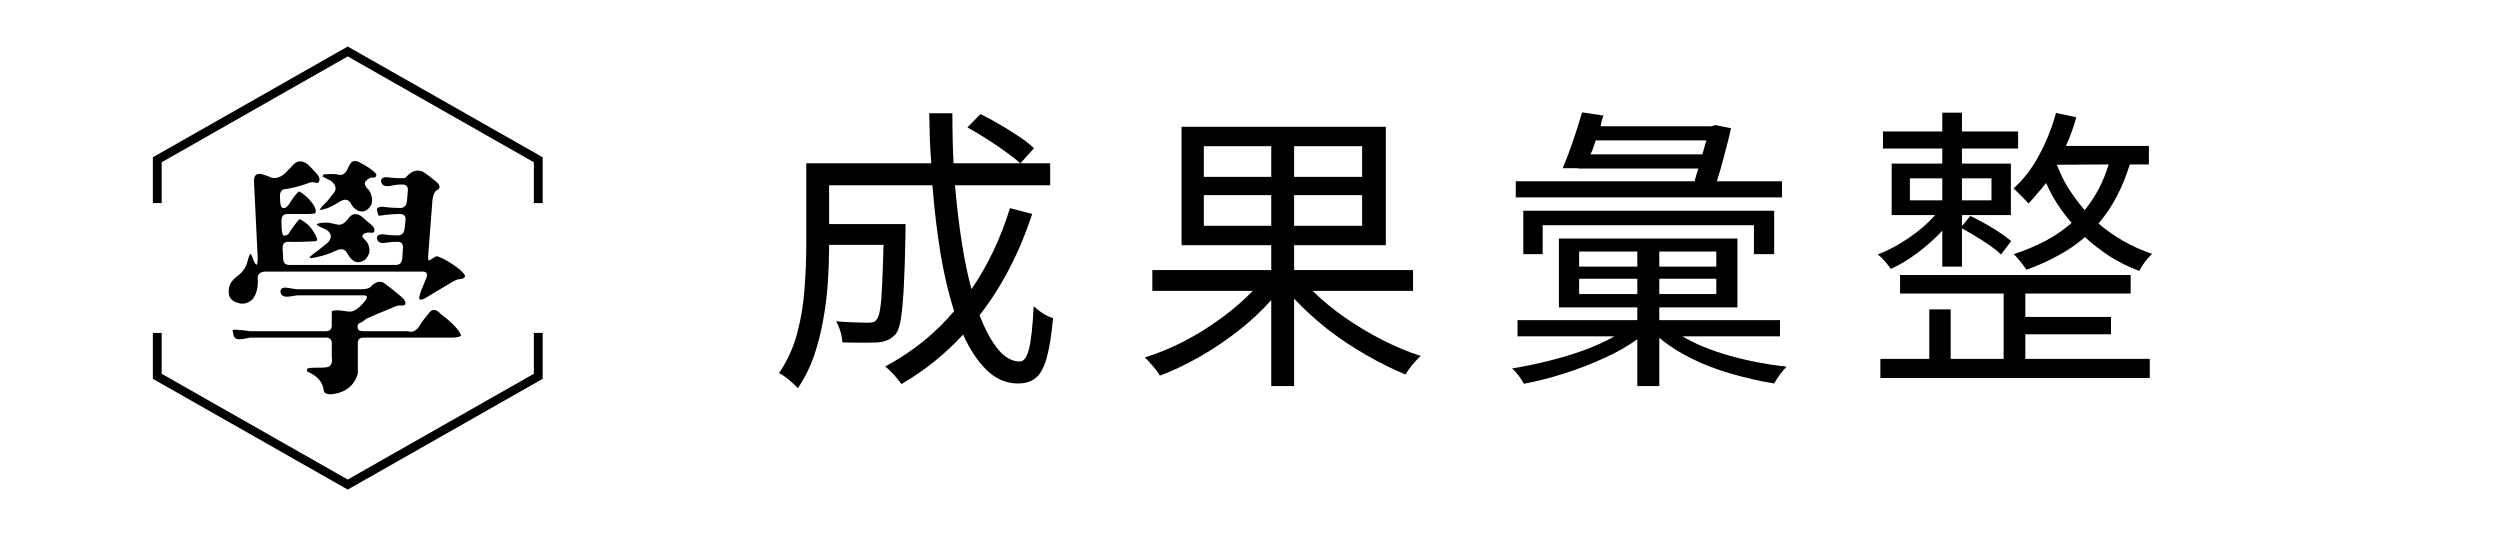
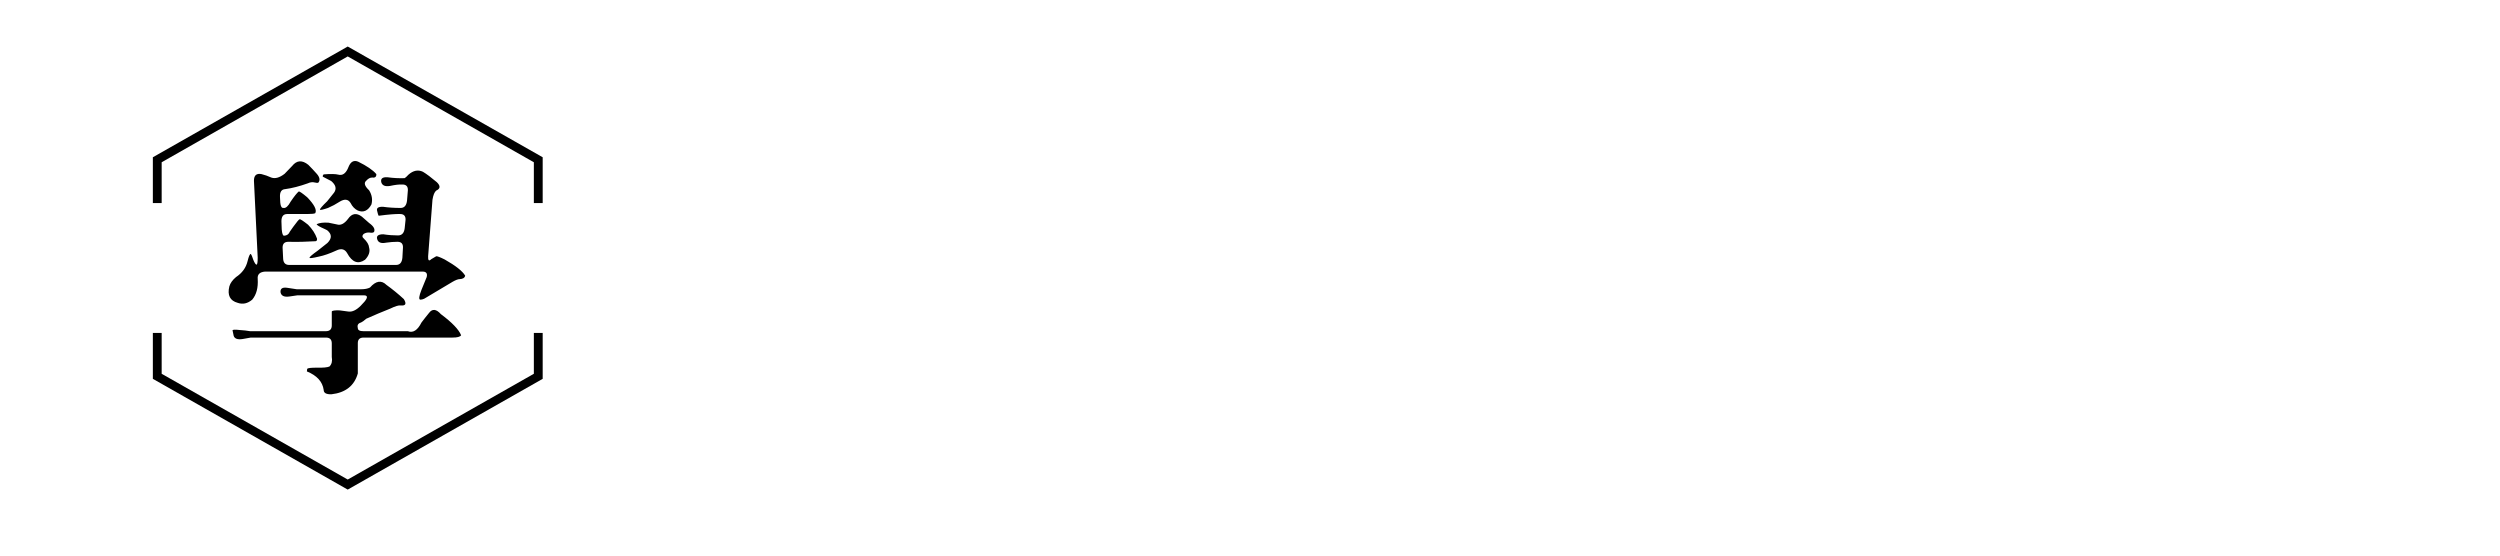
<svg xmlns="http://www.w3.org/2000/svg" width="180" zoomAndPan="magnify" viewBox="0 0 135 30" height="40" preserveAspectRatio="xMidYMid meet" version="1.0">
  <defs>
    <g />
    <clipPath id="23e83a4d1f">
      <path d="M 8.254 2.5 L 29.305 2.5 L 29.305 26.449 L 8.254 26.449 Z M 8.254 2.5 " clip-rule="nonzero" />
    </clipPath>
  </defs>
  <g fill="#000000" fill-opacity="1">
    <g transform="translate(41.413, 19.599)">
      <g>
-         <path d="M 10.828 -12.719 L 11.531 -13.438 C 11.863 -13.281 12.211 -13.094 12.578 -12.875 C 12.953 -12.656 13.301 -12.438 13.625 -12.219 C 13.957 -12 14.223 -11.789 14.422 -11.594 L 13.688 -10.781 C 13.477 -10.969 13.211 -11.176 12.891 -11.406 C 12.578 -11.633 12.238 -11.863 11.875 -12.094 C 11.52 -12.32 11.172 -12.531 10.828 -12.719 Z M 13.125 -8.359 L 14.328 -8.047 C 13.629 -5.93 12.68 -4.109 11.484 -2.578 C 11.785 -1.797 12.117 -1.18 12.484 -0.734 C 12.848 -0.297 13.238 -0.078 13.656 -0.078 C 13.875 -0.078 14.039 -0.305 14.156 -0.766 C 14.27 -1.223 14.352 -1.988 14.406 -3.062 C 14.551 -2.926 14.719 -2.797 14.906 -2.672 C 15.102 -2.555 15.285 -2.473 15.453 -2.422 C 15.367 -1.504 15.254 -0.789 15.109 -0.281 C 14.973 0.227 14.781 0.586 14.531 0.797 C 14.289 1.004 13.969 1.109 13.562 1.109 C 12.938 1.109 12.379 0.875 11.891 0.406 C 11.398 -0.062 10.969 -0.707 10.594 -1.531 C 9.613 -0.469 8.504 0.422 7.266 1.141 C 7.18 1.023 7.051 0.863 6.875 0.656 C 6.695 0.457 6.535 0.301 6.391 0.188 C 7.836 -0.582 9.078 -1.578 10.109 -2.797 C 9.816 -3.711 9.57 -4.75 9.375 -5.906 C 9.188 -7.062 9.039 -8.289 8.938 -9.594 L 3.359 -9.594 L 3.359 -7.5 L 7.484 -7.5 L 7.484 -6.984 C 7.461 -5.773 7.43 -4.801 7.391 -4.062 C 7.348 -3.32 7.297 -2.758 7.234 -2.375 C 7.172 -1.988 7.082 -1.723 6.969 -1.578 C 6.844 -1.43 6.703 -1.32 6.547 -1.25 C 6.398 -1.176 6.219 -1.129 6 -1.109 C 5.789 -1.098 5.516 -1.094 5.172 -1.094 C 4.836 -1.094 4.473 -1.098 4.078 -1.109 C 4.066 -1.297 4.031 -1.492 3.969 -1.703 C 3.906 -1.91 3.828 -2.094 3.734 -2.25 C 4.109 -2.219 4.453 -2.195 4.766 -2.188 C 5.078 -2.176 5.301 -2.172 5.438 -2.172 C 5.562 -2.172 5.66 -2.18 5.734 -2.203 C 5.816 -2.223 5.879 -2.27 5.922 -2.344 C 6.004 -2.426 6.066 -2.609 6.109 -2.891 C 6.16 -3.172 6.195 -3.594 6.219 -4.156 C 6.25 -4.719 6.273 -5.457 6.297 -6.375 L 3.359 -6.375 L 3.359 -6.25 C 3.359 -5.688 3.336 -5.07 3.297 -4.406 C 3.254 -3.738 3.172 -3.062 3.047 -2.375 C 2.93 -1.695 2.766 -1.035 2.547 -0.391 C 2.328 0.242 2.035 0.828 1.672 1.359 C 1.555 1.234 1.395 1.082 1.188 0.906 C 0.977 0.738 0.801 0.617 0.656 0.547 C 1.102 -0.109 1.43 -0.832 1.641 -1.625 C 1.848 -2.414 1.977 -3.211 2.031 -4.016 C 2.094 -4.828 2.125 -5.578 2.125 -6.266 L 2.125 -10.781 L 8.875 -10.781 C 8.844 -11.219 8.816 -11.66 8.797 -12.109 C 8.785 -12.566 8.773 -13.023 8.766 -13.484 L 10.016 -13.484 C 10.016 -13.023 10.02 -12.566 10.031 -12.109 C 10.039 -11.66 10.055 -11.219 10.078 -10.781 L 15.297 -10.781 L 15.297 -9.594 L 10.156 -9.594 C 10.25 -8.52 10.367 -7.508 10.516 -6.562 C 10.66 -5.613 10.836 -4.754 11.047 -3.984 C 11.93 -5.273 12.625 -6.734 13.125 -8.359 Z M 13.125 -8.359 " />
-       </g>
+         </g>
    </g>
  </g>
  <g fill="#000000" fill-opacity="1">
    <g transform="translate(57.562, 19.599)">
      <g />
    </g>
  </g>
  <g fill="#000000" fill-opacity="1">
    <g transform="translate(61.179, 19.599)">
      <g>
-         <path d="M 3.828 -7.406 L 7.469 -7.406 L 7.469 -9.062 L 3.828 -9.062 Z M 3.828 -11.703 L 3.828 -10.047 L 7.469 -10.047 L 7.469 -11.703 Z M 12.375 -10.047 L 12.375 -11.703 L 8.703 -11.703 L 8.703 -10.047 Z M 12.375 -7.406 L 12.375 -9.062 L 8.703 -9.062 L 8.703 -7.406 Z M 15.125 -3.891 L 9.703 -3.891 C 10.203 -3.398 10.773 -2.926 11.422 -2.469 C 12.066 -2.02 12.742 -1.613 13.453 -1.25 C 14.172 -0.883 14.867 -0.594 15.547 -0.375 C 15.398 -0.25 15.242 -0.086 15.078 0.109 C 14.922 0.305 14.801 0.477 14.719 0.625 C 14.039 0.344 13.336 -0.004 12.609 -0.422 C 11.879 -0.836 11.176 -1.305 10.5 -1.828 C 9.832 -2.359 9.234 -2.906 8.703 -3.469 L 8.703 1.25 L 7.469 1.25 L 7.469 -3.391 C 6.945 -2.805 6.352 -2.254 5.688 -1.734 C 5.02 -1.211 4.32 -0.742 3.594 -0.328 C 2.863 0.086 2.148 0.426 1.453 0.688 C 1.379 0.551 1.258 0.383 1.094 0.188 C 0.926 -0.008 0.773 -0.172 0.641 -0.297 C 1.348 -0.516 2.055 -0.805 2.766 -1.172 C 3.484 -1.547 4.16 -1.969 4.797 -2.438 C 5.43 -2.906 5.988 -3.391 6.469 -3.891 L 1.047 -3.891 L 1.047 -5.016 L 7.469 -5.016 L 7.469 -6.359 L 2.625 -6.359 L 2.625 -12.75 L 13.656 -12.75 L 13.656 -6.359 L 8.703 -6.359 L 8.703 -5.016 L 15.125 -5.016 Z M 15.125 -3.891 " />
-       </g>
+         </g>
    </g>
  </g>
  <g fill="#000000" fill-opacity="1">
    <g transform="translate(77.328, 19.599)">
      <g />
    </g>
  </g>
  <g fill="#000000" fill-opacity="1">
    <g transform="translate(80.946, 19.599)">
      <g>
-         <path d="M 4.938 -11.266 L 10.984 -11.266 C 11.023 -11.398 11.062 -11.531 11.094 -11.656 C 11.125 -11.781 11.16 -11.898 11.203 -12.016 L 5.219 -12.016 C 5.176 -11.879 5.133 -11.75 5.094 -11.625 C 5.051 -11.5 5 -11.379 4.938 -11.266 Z M 15.281 -9.812 L 15.281 -8.938 L 0.906 -8.938 L 0.906 -9.812 L 10.562 -9.812 C 10.594 -9.926 10.625 -10.039 10.656 -10.156 C 10.695 -10.27 10.734 -10.383 10.766 -10.5 L 4.281 -10.5 L 4.281 -10.516 L 3.438 -10.516 C 3.613 -10.922 3.797 -11.398 3.984 -11.953 C 4.18 -12.516 4.348 -13.039 4.484 -13.531 L 5.641 -13.359 C 5.609 -13.273 5.578 -13.18 5.547 -13.078 C 5.523 -12.984 5.504 -12.883 5.484 -12.781 L 11.469 -12.781 L 11.688 -12.844 L 12.531 -12.672 C 12.426 -12.203 12.305 -11.723 12.172 -11.234 C 12.047 -10.742 11.91 -10.27 11.766 -9.812 Z M 14.859 -5.875 L 13.766 -5.875 L 13.766 -7.438 L 2.359 -7.438 L 2.359 -5.875 L 1.312 -5.875 L 1.312 -8.219 L 14.859 -8.219 Z M 4.328 -3.719 L 7.469 -3.719 L 7.469 -4.547 L 4.328 -4.547 Z M 4.328 -6.016 L 4.328 -5.203 L 7.469 -5.203 L 7.469 -6.016 Z M 11.734 -5.203 L 11.734 -6.016 L 8.656 -6.016 L 8.656 -5.203 Z M 11.734 -3.719 L 11.734 -4.547 L 8.656 -4.547 L 8.656 -3.719 Z M 15.172 -1.438 L 9.906 -1.438 C 10.602 -1.02 11.453 -0.672 12.453 -0.391 C 13.453 -0.109 14.477 0.086 15.531 0.203 C 15.414 0.316 15.297 0.457 15.172 0.625 C 15.047 0.801 14.941 0.961 14.859 1.109 C 14.086 0.984 13.312 0.805 12.531 0.578 C 11.758 0.359 11.039 0.082 10.375 -0.25 C 9.707 -0.582 9.133 -0.953 8.656 -1.359 L 8.656 1.25 L 7.469 1.25 L 7.469 -1.281 C 6.969 -0.914 6.375 -0.578 5.688 -0.266 C 5.008 0.047 4.297 0.32 3.547 0.562 C 2.797 0.801 2.062 0.988 1.344 1.125 C 1.281 1 1.188 0.852 1.062 0.688 C 0.945 0.531 0.828 0.398 0.703 0.297 C 1.359 0.191 2.016 0.055 2.672 -0.109 C 3.336 -0.273 3.977 -0.469 4.594 -0.688 C 5.207 -0.914 5.754 -1.164 6.234 -1.438 L 1 -1.438 L 1 -2.312 L 7.469 -2.312 L 7.469 -3 L 3.234 -3 L 3.234 -6.719 L 12.875 -6.719 L 12.875 -3 L 8.656 -3 L 8.656 -2.312 L 15.172 -2.312 Z M 15.172 -1.438 " />
-       </g>
+         </g>
    </g>
  </g>
  <g fill="#000000" fill-opacity="1">
    <g transform="translate(97.095, 19.599)">
      <g />
    </g>
  </g>
  <g fill="#000000" fill-opacity="1">
    <g transform="translate(100.712, 19.599)">
      <g>
-         <path d="M 2.422 -9.969 L 2.422 -8.781 L 4.172 -8.781 L 4.172 -9.969 Z M 6.828 -9.969 L 5.234 -9.969 L 5.234 -8.781 L 6.828 -8.781 Z M 4.172 -5.203 L 4.172 -7.141 C 3.785 -6.723 3.344 -6.328 2.844 -5.953 C 2.344 -5.578 1.859 -5.285 1.391 -5.078 C 1.316 -5.191 1.211 -5.328 1.078 -5.484 C 0.941 -5.641 0.812 -5.766 0.688 -5.859 C 1.238 -6.066 1.797 -6.363 2.359 -6.75 C 2.93 -7.133 3.406 -7.547 3.781 -7.984 L 1.438 -7.984 L 1.438 -10.766 L 4.172 -10.766 L 4.172 -11.578 L 0.969 -11.578 L 0.969 -12.5 L 4.172 -12.5 L 4.172 -13.516 L 5.234 -13.516 L 5.234 -12.5 L 8.266 -12.5 L 8.266 -11.578 L 5.234 -11.578 L 5.234 -10.766 L 7.875 -10.766 L 7.875 -7.984 L 5.234 -7.984 L 5.234 -7.391 L 5.688 -7.938 C 6.07 -7.758 6.473 -7.539 6.891 -7.281 C 7.305 -7.031 7.641 -6.797 7.891 -6.578 L 7.344 -5.859 C 7.113 -6.078 6.797 -6.316 6.391 -6.578 C 5.992 -6.836 5.609 -7.066 5.234 -7.266 L 5.234 -5.203 Z M 8.656 -1.547 L 8.656 -0.219 L 15.375 -0.219 L 15.375 0.812 L 0.828 0.812 L 0.828 -0.219 L 3.469 -0.219 L 3.469 -2.891 L 4.625 -2.891 L 4.625 -0.219 L 7.484 -0.219 L 7.484 -3.75 L 1.891 -3.75 L 1.891 -4.75 L 14.344 -4.75 L 14.344 -3.75 L 8.656 -3.75 L 8.656 -2.484 L 13.281 -2.484 L 13.281 -1.547 Z M 10.359 -10.703 C 10.516 -10.285 10.719 -9.867 10.969 -9.453 C 11.227 -9.047 11.523 -8.645 11.859 -8.25 C 12.141 -8.594 12.391 -8.969 12.609 -9.375 C 12.828 -9.789 13.008 -10.238 13.156 -10.719 Z M 15.328 -10.719 L 14.297 -10.719 C 13.91 -9.457 13.348 -8.395 12.609 -7.531 C 12.992 -7.195 13.426 -6.891 13.906 -6.609 C 14.395 -6.328 14.926 -6.086 15.5 -5.891 C 15.383 -5.785 15.254 -5.641 15.109 -5.453 C 14.973 -5.266 14.875 -5.102 14.812 -4.969 C 14.227 -5.188 13.691 -5.453 13.203 -5.766 C 12.711 -6.086 12.27 -6.43 11.875 -6.797 C 11.445 -6.422 10.961 -6.086 10.422 -5.797 C 9.891 -5.504 9.32 -5.25 8.719 -5.031 C 8.656 -5.133 8.551 -5.273 8.406 -5.453 C 8.258 -5.641 8.133 -5.781 8.031 -5.875 C 8.656 -6.082 9.227 -6.32 9.75 -6.594 C 10.27 -6.875 10.738 -7.195 11.156 -7.562 C 10.863 -7.906 10.598 -8.258 10.359 -8.625 C 10.129 -8.988 9.938 -9.352 9.781 -9.719 C 9.625 -9.52 9.461 -9.328 9.297 -9.141 C 9.141 -8.953 8.984 -8.773 8.828 -8.609 C 8.742 -8.711 8.613 -8.848 8.438 -9.016 C 8.27 -9.191 8.129 -9.328 8.016 -9.422 C 8.547 -9.891 9.004 -10.484 9.391 -11.203 C 9.785 -11.93 10.094 -12.695 10.312 -13.5 L 11.406 -13.266 C 11.332 -12.992 11.25 -12.727 11.156 -12.469 C 11.062 -12.207 10.957 -11.957 10.844 -11.719 L 15.328 -11.719 Z M 15.328 -10.719 " />
-       </g>
+         </g>
    </g>
  </g>
  <g clip-path="url(#23e83a4d1f)">
    <path fill="#000000" d="M 29.305 10.965 L 28.828 10.965 L 28.828 8.762 L 18.777 3.047 L 8.73 8.762 L 8.73 10.965 L 8.254 10.965 L 8.254 8.492 L 18.777 2.512 L 29.305 8.492 Z M 29.305 20.457 L 29.305 17.98 L 28.828 17.98 L 28.828 20.184 L 18.777 25.895 L 8.73 20.184 L 8.73 17.98 L 8.254 17.98 L 8.254 20.457 L 18.777 26.438 Z M 29.305 20.457 " fill-opacity="1" fill-rule="nonzero" />
  </g>
  <g fill="#000000" fill-opacity="1">
    <g transform="translate(12.041, 18.932)">
      <g>
        <path d="M 3.734 -9.969 C 3.984 -10.281 4.273 -10.301 4.609 -10.031 C 4.766 -9.875 4.922 -9.707 5.078 -9.531 C 5.234 -9.344 5.254 -9.188 5.141 -9.062 C 5.109 -9.051 5.047 -9.055 4.953 -9.078 C 4.836 -9.109 4.711 -9.094 4.578 -9.031 C 4.141 -8.875 3.734 -8.77 3.359 -8.719 C 3.16 -8.707 3.066 -8.566 3.078 -8.297 L 3.094 -7.984 C 3.113 -7.785 3.172 -7.691 3.266 -7.703 C 3.391 -7.68 3.52 -7.797 3.656 -8.047 C 3.852 -8.336 4 -8.52 4.094 -8.594 C 4.133 -8.602 4.285 -8.5 4.547 -8.281 C 4.93 -7.883 5.078 -7.598 4.984 -7.422 C 4.941 -7.391 4.797 -7.375 4.547 -7.375 L 3.469 -7.375 C 3.258 -7.375 3.156 -7.242 3.156 -6.984 L 3.172 -6.547 C 3.191 -6.316 3.234 -6.203 3.297 -6.203 C 3.453 -6.211 3.555 -6.285 3.609 -6.422 L 3.797 -6.688 C 3.992 -6.957 4.109 -7.094 4.141 -7.094 C 4.18 -7.102 4.332 -7.004 4.594 -6.797 C 4.82 -6.566 4.984 -6.316 5.078 -6.047 C 5.086 -5.961 5.062 -5.914 5 -5.906 C 4.508 -5.875 4.02 -5.863 3.531 -5.875 C 3.32 -5.875 3.219 -5.77 3.219 -5.562 L 3.25 -4.938 C 3.27 -4.727 3.379 -4.625 3.578 -4.625 L 9.344 -4.625 C 9.551 -4.625 9.664 -4.754 9.688 -5.016 L 9.719 -5.562 C 9.727 -5.77 9.629 -5.875 9.422 -5.875 C 9.223 -5.875 9.02 -5.859 8.812 -5.828 C 8.539 -5.773 8.379 -5.836 8.328 -6.016 C 8.273 -6.191 8.383 -6.281 8.656 -6.281 C 8.926 -6.238 9.191 -6.219 9.453 -6.219 C 9.66 -6.219 9.781 -6.348 9.812 -6.609 L 9.859 -7.062 C 9.867 -7.27 9.77 -7.375 9.562 -7.375 C 9.332 -7.383 8.945 -7.352 8.406 -7.281 C 8.383 -7.312 8.359 -7.395 8.328 -7.531 C 8.273 -7.695 8.379 -7.773 8.641 -7.766 C 8.941 -7.723 9.258 -7.703 9.594 -7.703 C 9.789 -7.703 9.906 -7.832 9.938 -8.094 L 9.984 -8.656 C 9.992 -8.863 9.895 -8.969 9.688 -8.969 C 9.52 -8.977 9.297 -8.953 9.016 -8.891 C 8.754 -8.848 8.598 -8.914 8.547 -9.094 C 8.504 -9.289 8.617 -9.379 8.891 -9.359 C 9.203 -9.316 9.508 -9.301 9.812 -9.312 C 9.863 -9.344 9.93 -9.406 10.016 -9.5 C 10.273 -9.727 10.535 -9.781 10.797 -9.656 C 10.992 -9.539 11.242 -9.352 11.547 -9.094 C 11.754 -8.895 11.742 -8.742 11.516 -8.641 C 11.422 -8.566 11.352 -8.398 11.312 -8.141 L 11.078 -5.094 C 11.066 -4.863 11.125 -4.812 11.25 -4.938 L 11.516 -5.094 C 11.566 -5.102 11.719 -5.047 11.969 -4.922 C 12.562 -4.586 12.93 -4.297 13.078 -4.047 C 13.055 -3.93 12.957 -3.867 12.781 -3.859 C 12.695 -3.859 12.57 -3.812 12.406 -3.719 L 10.859 -2.797 C 10.785 -2.766 10.719 -2.75 10.656 -2.75 C 10.562 -2.758 10.582 -2.938 10.719 -3.281 L 11 -3.969 C 11.051 -4.164 10.977 -4.266 10.781 -4.266 L 2.266 -4.266 C 1.984 -4.242 1.852 -4.113 1.875 -3.875 C 1.906 -3.395 1.805 -3.02 1.578 -2.75 C 1.328 -2.539 1.066 -2.484 0.797 -2.578 C 0.379 -2.691 0.227 -2.988 0.344 -3.469 C 0.395 -3.645 0.516 -3.812 0.703 -3.969 C 1.035 -4.188 1.242 -4.473 1.328 -4.828 C 1.391 -5.086 1.445 -5.219 1.5 -5.219 C 1.539 -5.176 1.586 -5.066 1.641 -4.891 C 1.711 -4.723 1.77 -4.641 1.812 -4.641 C 1.852 -4.641 1.875 -4.766 1.875 -5.016 L 1.672 -9.172 C 1.672 -9.461 1.805 -9.582 2.078 -9.531 C 2.254 -9.488 2.43 -9.426 2.609 -9.344 C 2.816 -9.27 3.055 -9.336 3.328 -9.547 Z M 6.781 -9.922 C 6.895 -10.203 7.066 -10.297 7.297 -10.203 C 7.766 -9.973 8.094 -9.75 8.281 -9.531 C 8.289 -9.383 8.211 -9.32 8.047 -9.344 C 7.941 -9.344 7.836 -9.285 7.734 -9.172 C 7.598 -9.055 7.648 -8.883 7.891 -8.656 C 8.047 -8.406 8.086 -8.148 8.016 -7.891 C 7.828 -7.547 7.582 -7.438 7.281 -7.562 C 7.113 -7.645 6.984 -7.781 6.891 -7.969 C 6.766 -8.176 6.57 -8.203 6.312 -8.047 C 6.102 -7.91 5.891 -7.797 5.672 -7.703 C 5.398 -7.609 5.254 -7.578 5.234 -7.609 C 5.234 -7.66 5.363 -7.812 5.625 -8.062 L 6 -8.531 C 6.145 -8.738 6.094 -8.945 5.844 -9.156 L 5.391 -9.391 C 5.379 -9.43 5.395 -9.473 5.438 -9.516 C 5.82 -9.547 6.086 -9.539 6.234 -9.5 C 6.441 -9.445 6.609 -9.551 6.734 -9.812 Z M 6.75 -7.109 C 6.957 -7.41 7.207 -7.453 7.5 -7.234 L 7.891 -6.891 C 8.141 -6.711 8.227 -6.551 8.156 -6.406 C 8.113 -6.363 8.031 -6.352 7.906 -6.375 C 7.789 -6.383 7.688 -6.359 7.594 -6.297 C 7.508 -6.211 7.508 -6.133 7.594 -6.062 C 7.781 -5.883 7.879 -5.719 7.891 -5.562 C 7.953 -5.344 7.879 -5.125 7.672 -4.906 C 7.297 -4.645 6.973 -4.766 6.703 -5.266 C 6.578 -5.484 6.383 -5.531 6.125 -5.406 C 5.758 -5.238 5.445 -5.129 5.188 -5.078 C 4.832 -4.992 4.66 -4.973 4.672 -5.016 C 4.68 -5.066 4.828 -5.191 5.109 -5.391 L 5.641 -5.812 C 5.891 -6.062 5.883 -6.289 5.625 -6.5 L 5.5 -6.562 C 5.195 -6.695 5.051 -6.785 5.062 -6.828 C 5.207 -6.898 5.422 -6.926 5.703 -6.906 C 5.836 -6.883 5.988 -6.852 6.156 -6.812 C 6.352 -6.75 6.551 -6.848 6.75 -7.109 Z M 7.938 -3.406 C 8.258 -3.77 8.555 -3.816 8.828 -3.547 C 9.148 -3.316 9.461 -3.062 9.766 -2.781 C 9.922 -2.531 9.867 -2.414 9.609 -2.438 C 9.492 -2.457 9.301 -2.398 9.031 -2.266 C 8.602 -2.098 8.172 -1.914 7.734 -1.719 C 7.617 -1.613 7.523 -1.547 7.453 -1.516 C 7.297 -1.473 7.238 -1.375 7.281 -1.219 C 7.281 -1.102 7.383 -1.047 7.594 -1.047 L 9.984 -1.047 C 10.266 -0.941 10.508 -1.098 10.719 -1.516 C 10.844 -1.68 10.977 -1.852 11.125 -2.031 C 11.301 -2.27 11.516 -2.25 11.766 -1.969 C 12.367 -1.52 12.734 -1.141 12.859 -0.828 C 12.805 -0.742 12.648 -0.703 12.391 -0.703 L 7.594 -0.703 C 7.383 -0.703 7.281 -0.602 7.281 -0.406 L 7.281 1.234 C 7.094 1.898 6.617 2.273 5.859 2.359 C 5.578 2.367 5.438 2.289 5.438 2.125 C 5.375 1.676 5.07 1.344 4.531 1.125 L 4.547 0.984 C 4.586 0.941 4.758 0.922 5.062 0.922 C 5.406 0.93 5.633 0.91 5.75 0.859 C 5.875 0.734 5.914 0.562 5.875 0.344 L 5.875 -0.391 C 5.875 -0.598 5.77 -0.703 5.562 -0.703 L 1.5 -0.703 L 1.062 -0.625 C 0.789 -0.582 0.629 -0.641 0.578 -0.797 L 0.516 -1.094 C 0.523 -1.133 0.66 -1.141 0.922 -1.109 C 1.109 -1.098 1.289 -1.078 1.469 -1.047 L 5.547 -1.047 C 5.766 -1.047 5.875 -1.148 5.875 -1.359 L 5.875 -2.109 C 5.895 -2.16 6.035 -2.18 6.297 -2.172 L 6.766 -2.109 C 6.973 -2.078 7.195 -2.18 7.438 -2.422 L 7.641 -2.641 C 7.828 -2.867 7.816 -2.984 7.609 -2.984 L 4.016 -2.984 L 3.594 -2.922 C 3.312 -2.879 3.148 -2.953 3.109 -3.141 C 3.086 -3.348 3.207 -3.43 3.469 -3.391 L 3.984 -3.312 L 7.453 -3.312 C 7.66 -3.312 7.82 -3.344 7.938 -3.406 Z M 7.938 -3.406 " />
      </g>
    </g>
  </g>
</svg>